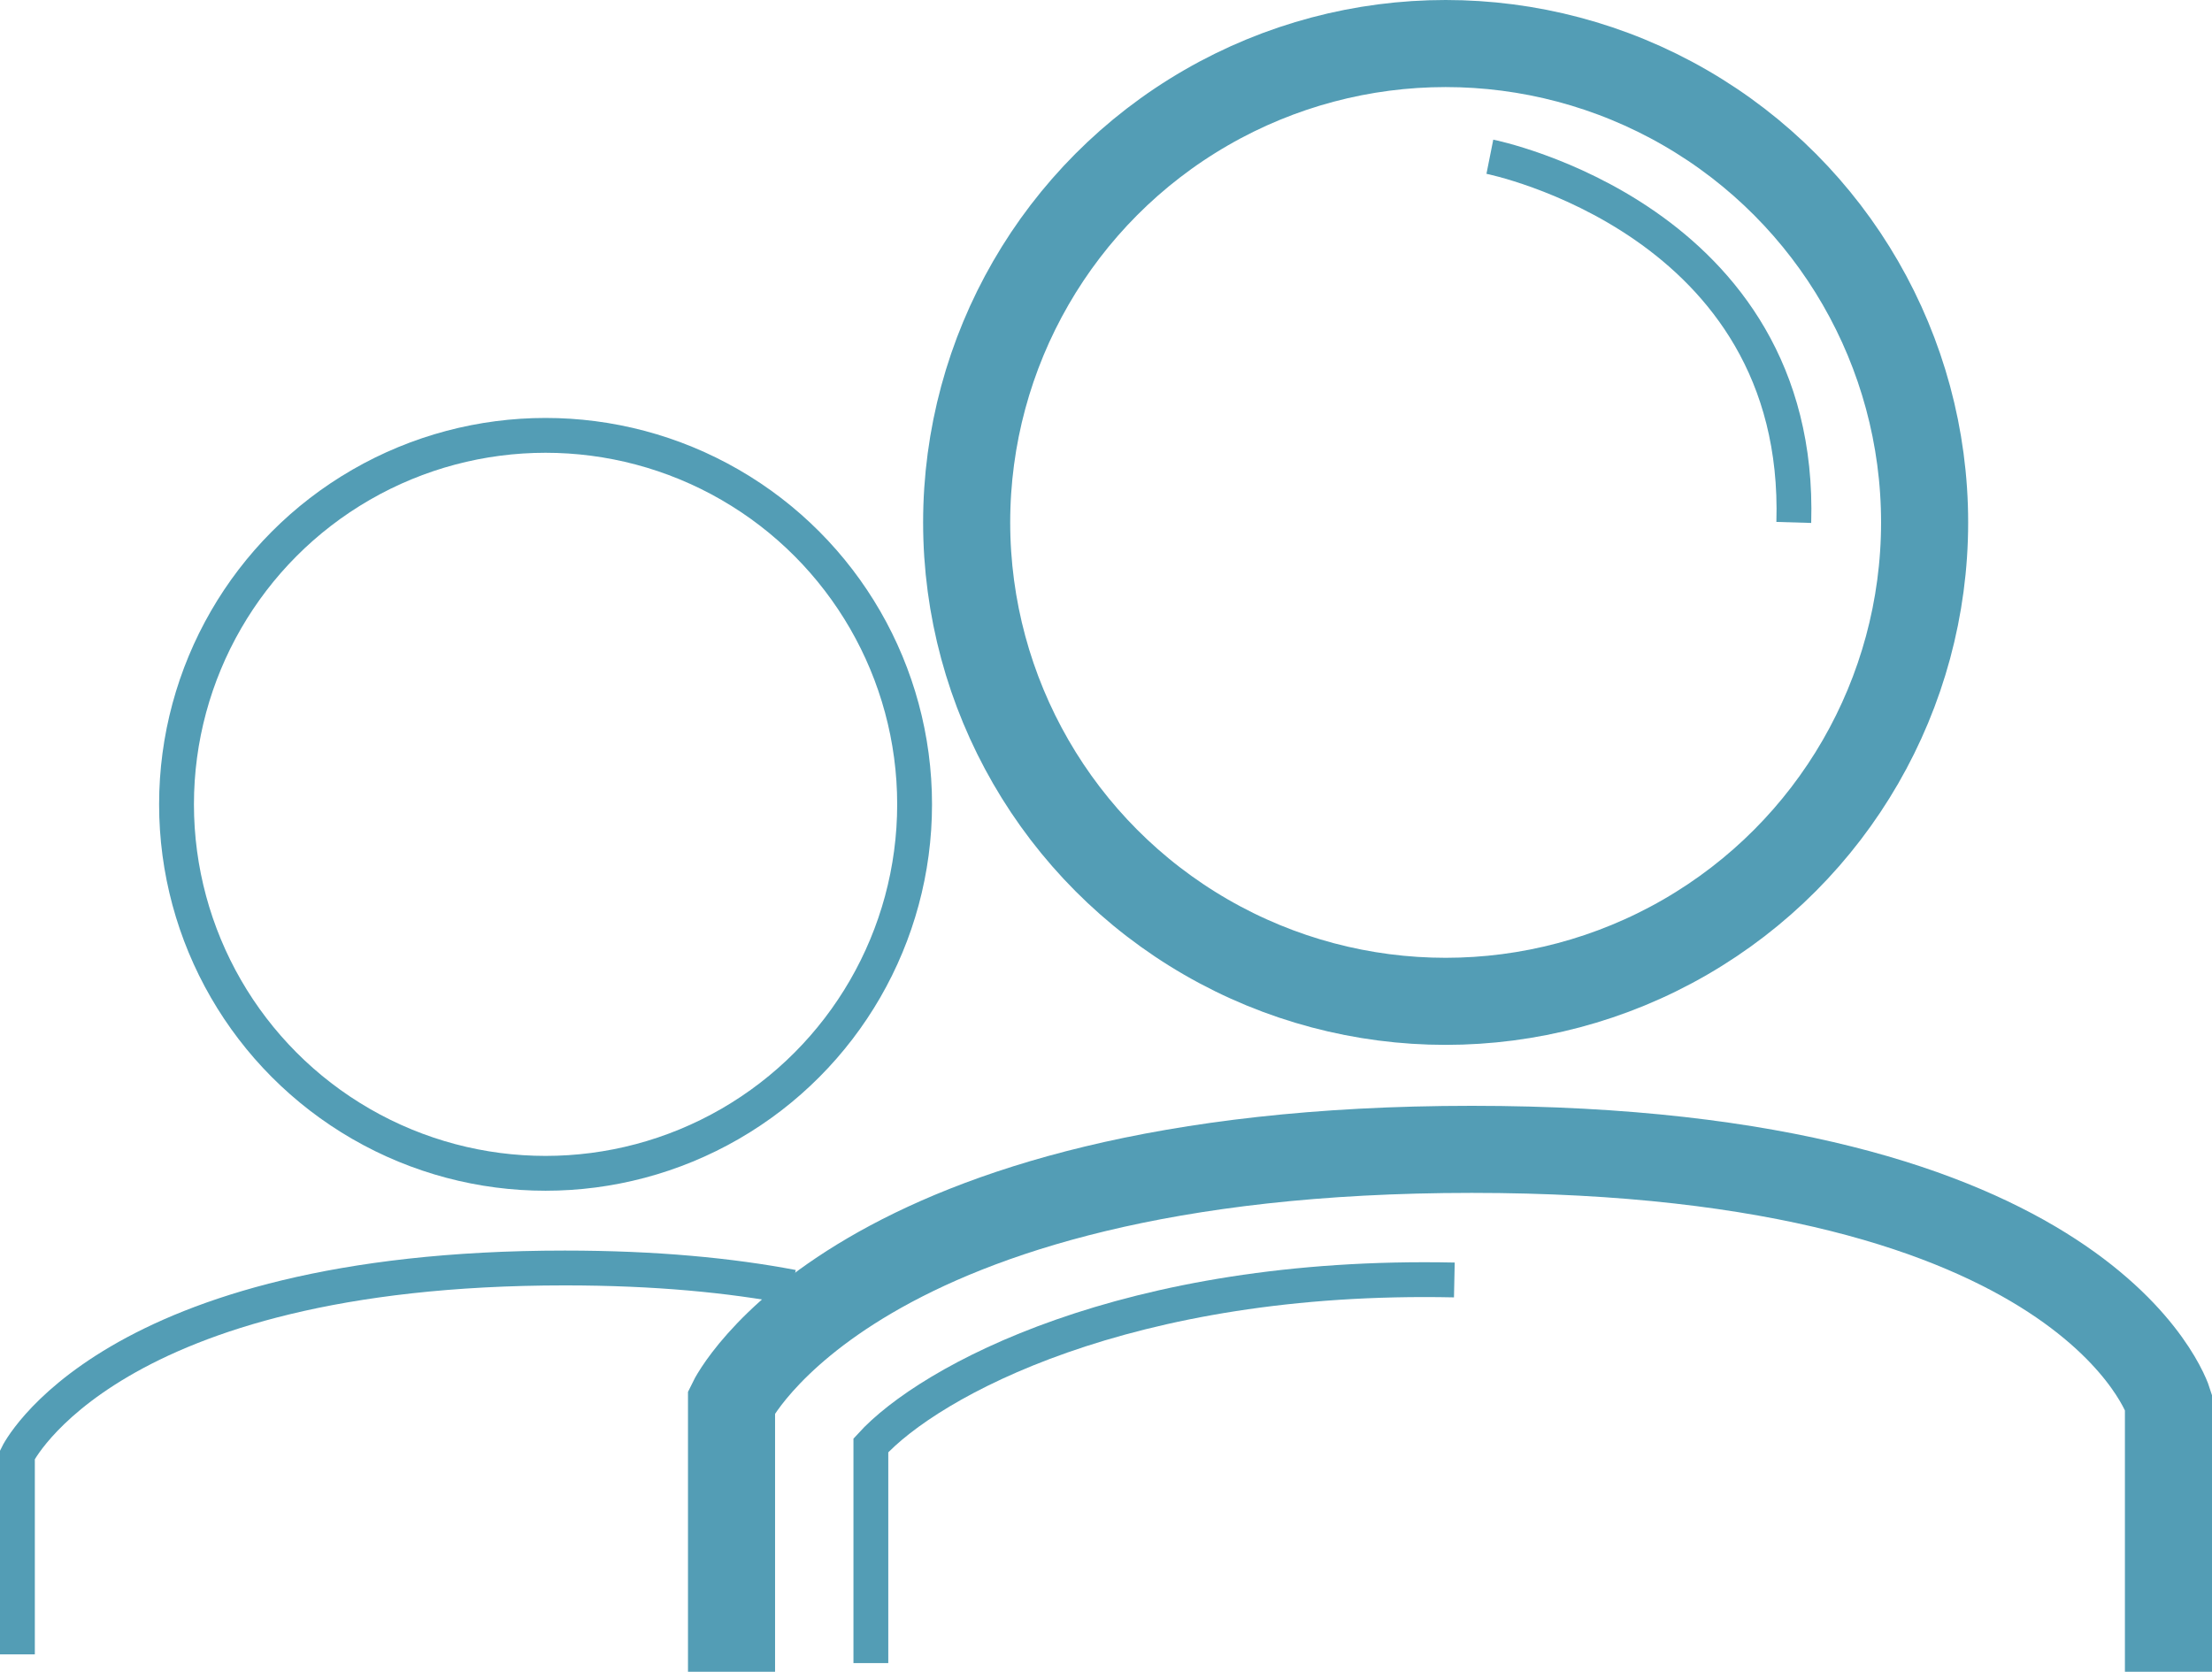
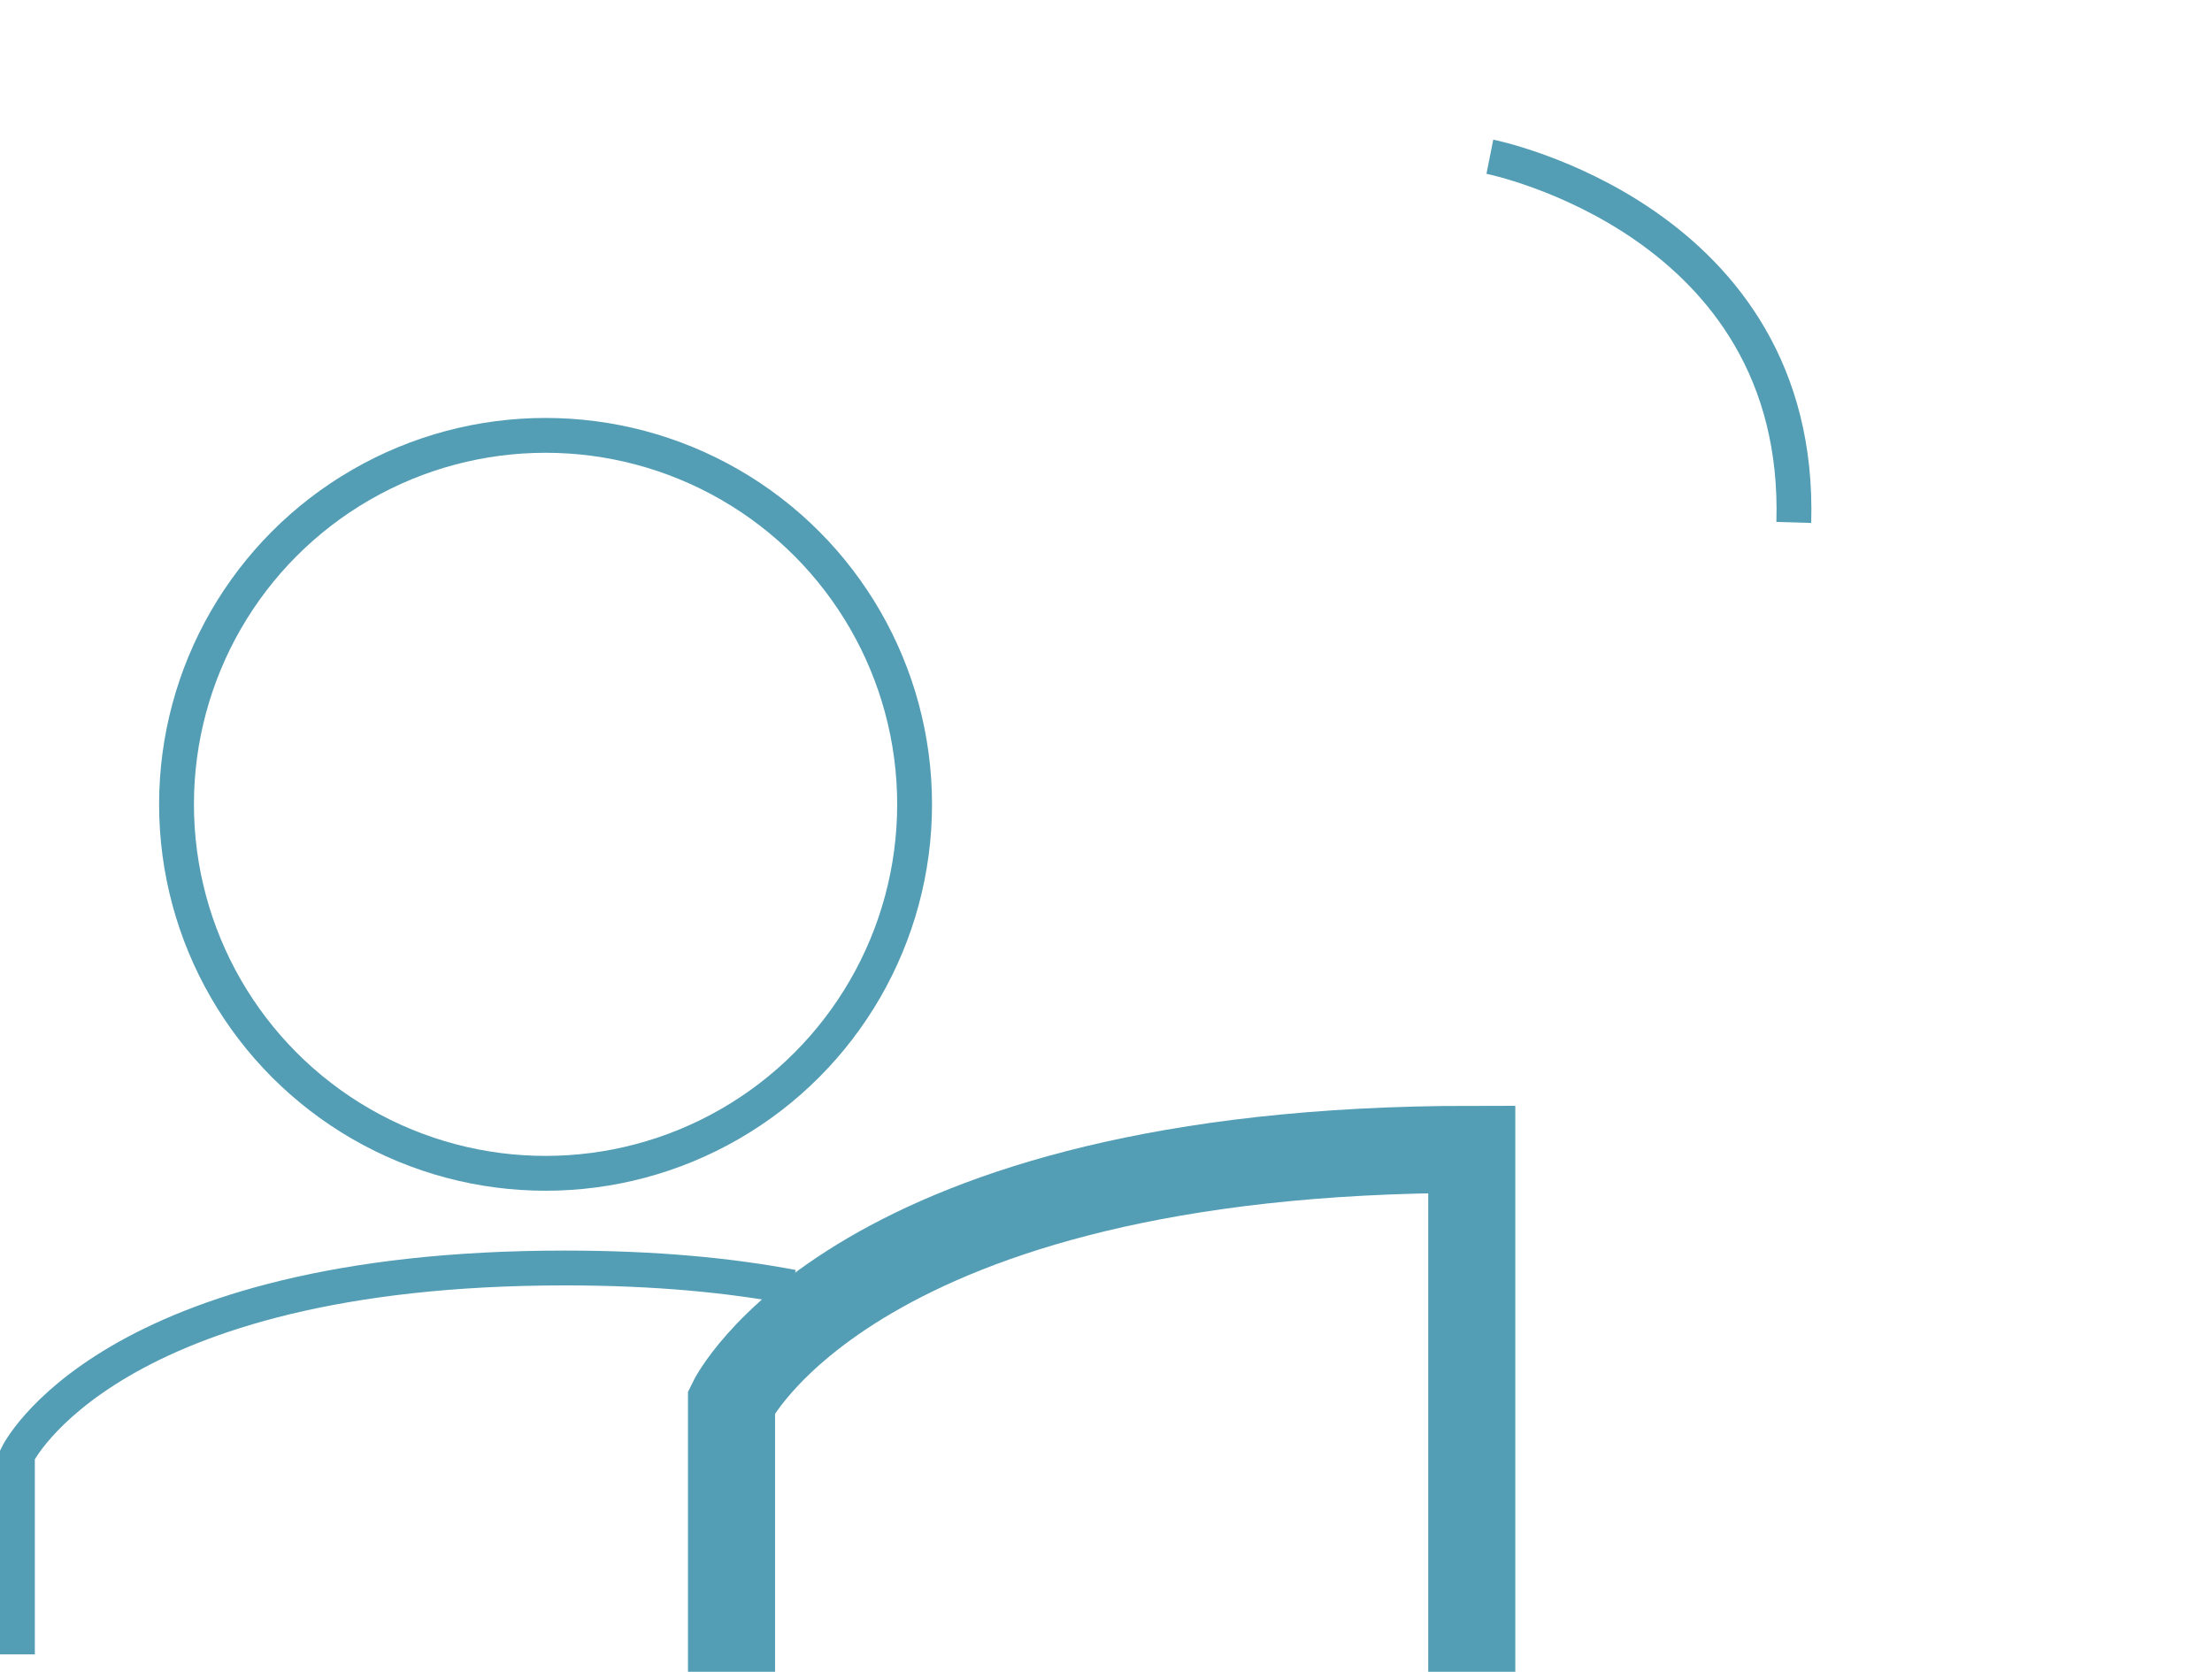
<svg xmlns="http://www.w3.org/2000/svg" width="127" height="96" viewBox="0 0 127 96" fill="none">
-   <circle cx="83" cy="30" r="27.5" stroke="#539DB5" stroke-width="5" />
-   <path d="M42 96V80.5C42 80.5 49 66 84.5 66C120 66 124.5 80.5 124.5 80.5V96" stroke="#539DB5" stroke-width="5" />
+   <path d="M42 96V80.5C42 80.5 49 66 84.5 66V96" stroke="#539DB5" stroke-width="5" />
  <circle cx="31.323" cy="46.188" r="21.188" stroke="#539DB5" stroke-width="2" />
  <path d="M1 95V83.537C1 83.537 6.177 72.812 32.432 72.812C37.639 72.812 41.944 73.234 45.5 73.91" stroke="#539DB5" stroke-width="2" />
-   <path d="M50 95.5V83C53.333 79.333 64.7 73.1 83.5 73.5" stroke="#539DB5" stroke-width="2" />
  <path d="M102.989 30C103.502 12.585 85.539 9 85.539 9" stroke="#539DB5" stroke-width="2" />
</svg>